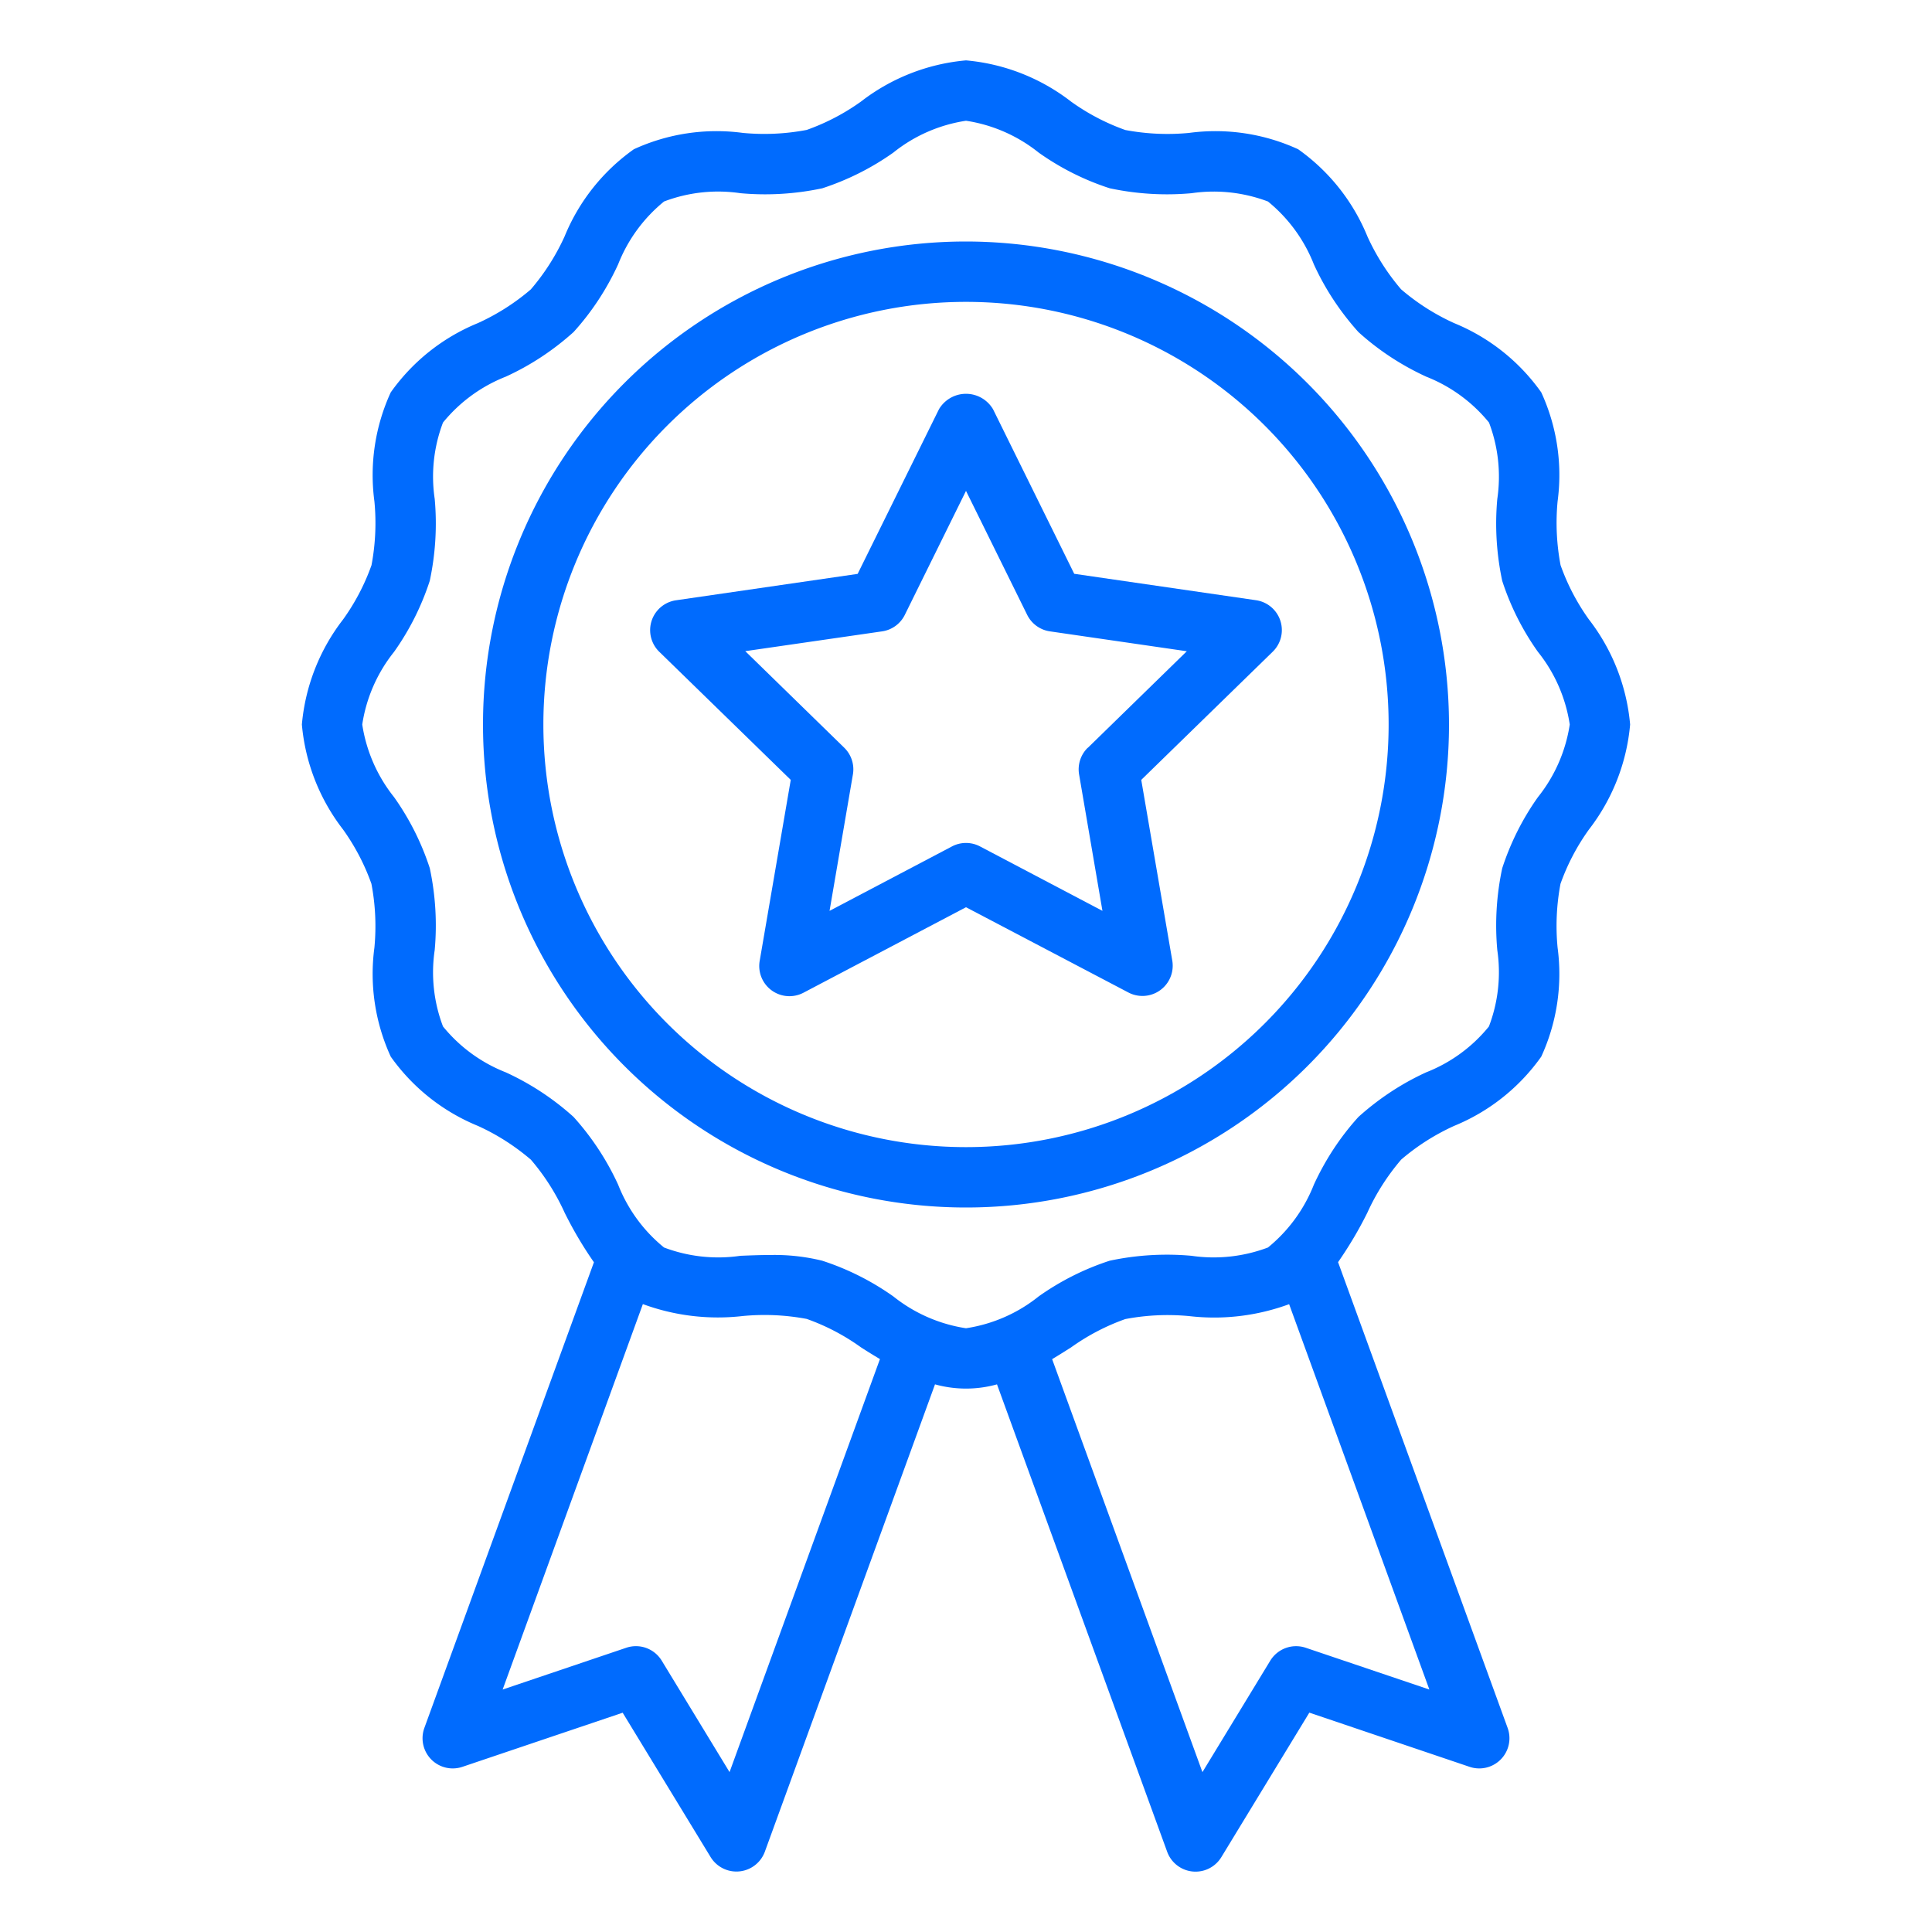
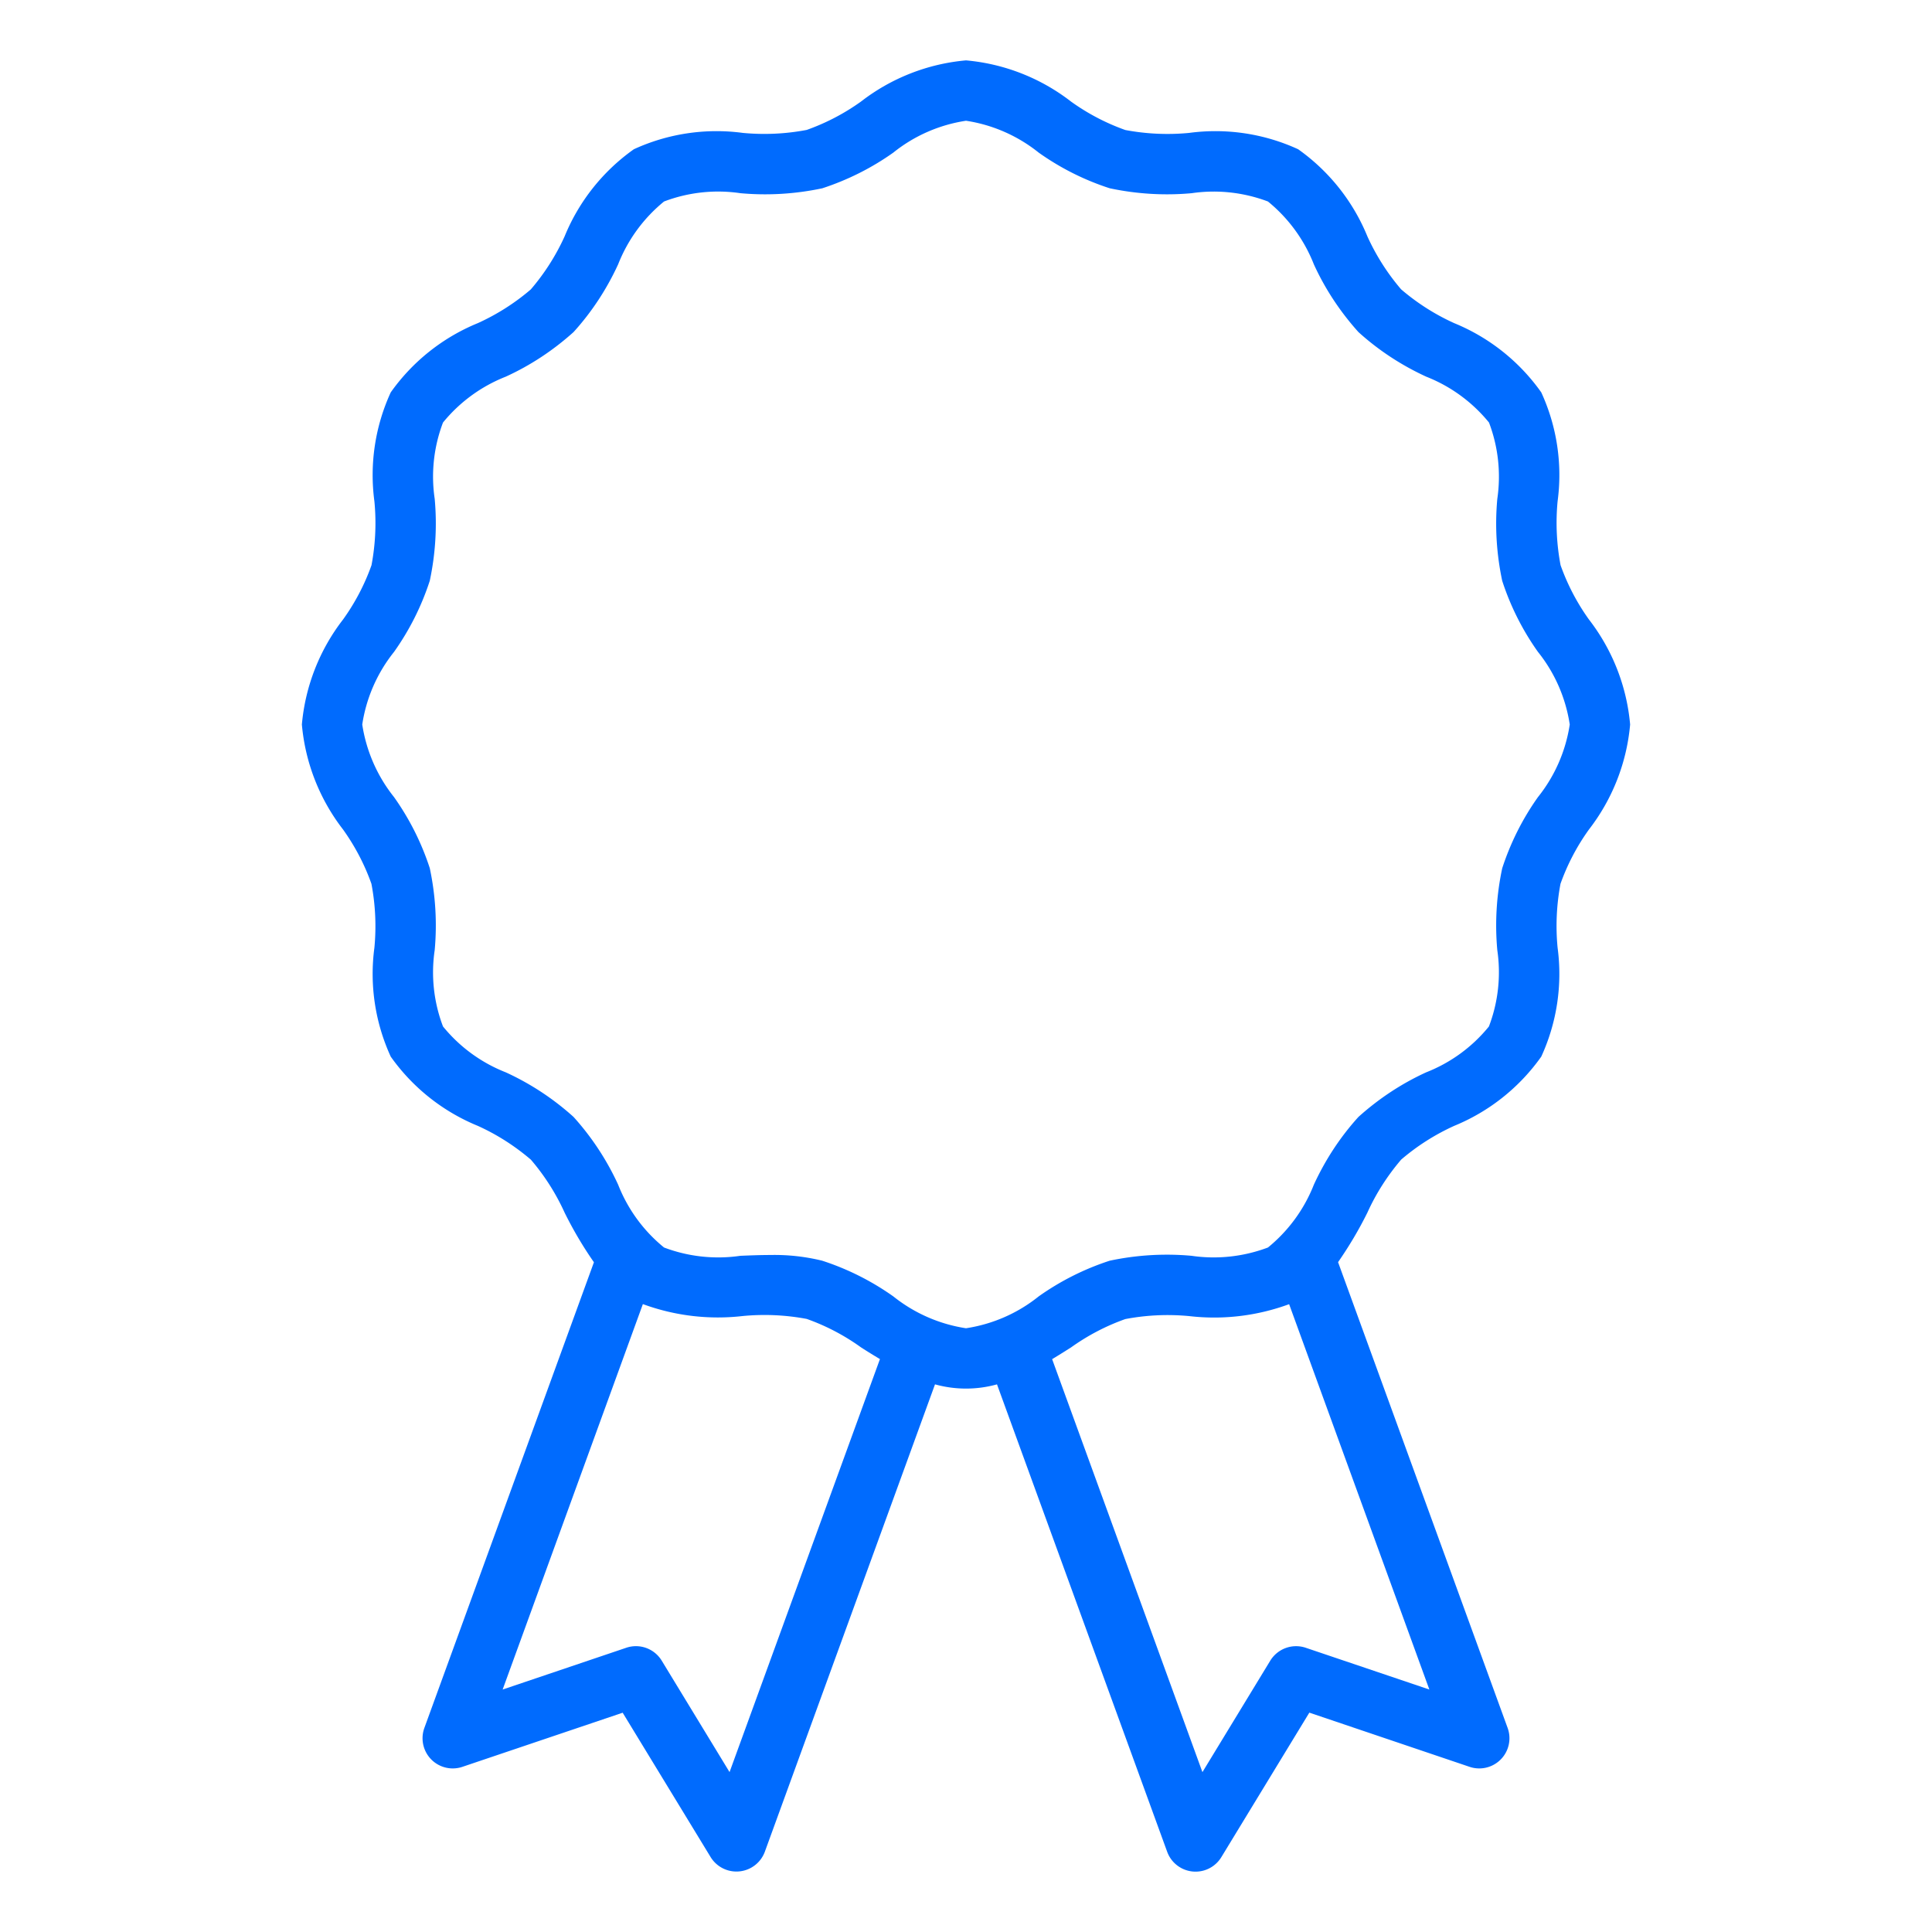
<svg xmlns="http://www.w3.org/2000/svg" width="24" height="24" fill="none">
  <path d="M19.738 7.695a2.716 2.716 0 01-.352-.674 2.824 2.824 0 01-.037-.793 2.456 2.456 0 00-.203-1.354 2.47 2.47 0 00-1.082-.86 2.76 2.76 0 01-.659-.42 2.77 2.77 0 01-.419-.658 2.472 2.472 0 00-.86-1.082 2.46 2.46 0 00-1.354-.203 2.821 2.821 0 01-.793-.036 2.711 2.711 0 01-.674-.353A2.489 2.489 0 0012 .75a2.49 2.49 0 00-1.305.512 2.716 2.716 0 01-.674.352c-.262.05-.528.062-.793.037a2.46 2.46 0 00-1.354.203 2.471 2.471 0 00-.86 1.082 2.76 2.76 0 01-.42.659c-.198.17-.42.311-.658.419-.435.178-.81.476-1.082.86a2.46 2.46 0 00-.203 1.354 2.82 2.82 0 01-.036.793 2.71 2.71 0 01-.353.674A2.49 2.49 0 003.75 9c.042.475.22.928.512 1.305.148.207.267.434.352.674.05.262.062.528.037.793-.062.462.009.931.203 1.354.272.384.647.682 1.082.86.239.108.46.25.659.42.17.198.311.42.419.658.106.214.227.42.364.616l-2.106 5.784a.375.375 0 00.473.484l1.99-.672 1.093 1.794a.376.376 0 00.673-.067l2.114-5.806c.252.07.519.07.77 0l2.114 5.806a.375.375 0 00.673.067l1.093-1.795 1.99.673a.375.375 0 00.473-.484l-2.106-5.785c.136-.196.258-.401.364-.615.108-.239.25-.46.42-.659.198-.17.42-.311.658-.419.435-.178.81-.476 1.082-.86a2.46 2.46 0 00.203-1.354 2.82 2.82 0 01.036-.793 2.71 2.71 0 01.353-.674c.292-.377.47-.83.512-1.305a2.489 2.489 0 00-.512-1.305zM9.063 22.014l-.843-1.385a.375.375 0 00-.44-.16l-1.536.519L7.986 16.2a2.7 2.7 0 001.242.148 2.84 2.84 0 01.793.036c.24.085.467.204.674.353.076.049.155.098.236.146l-1.868 5.13zm7.157-1.545a.376.376 0 00-.44.16l-.843 1.385-1.867-5.13c.08-.048.159-.098.235-.146.207-.148.434-.267.674-.352.261-.05.528-.062.793-.037.42.049.845-.002 1.242-.148l1.742 4.787-1.536-.519zm2.885-10.567c-.192.27-.341.568-.444.884a3.396 3.396 0 00-.061 1.017c.047.32.011.646-.104.948-.206.254-.474.45-.78.57-.306.14-.59.328-.841.554-.227.25-.413.535-.554.842-.12.305-.316.573-.57.78-.303.114-.629.15-.949.103a3.405 3.405 0 00-1.017.061 3.272 3.272 0 00-.883.444c-.26.209-.572.345-.902.395a1.905 1.905 0 01-.902-.395 3.274 3.274 0 00-.884-.444 2.482 2.482 0 00-.643-.071c-.126 0-.25.005-.374.01-.32.047-.646.011-.948-.103a1.899 1.899 0 01-.57-.78 3.325 3.325 0 00-.554-.842 3.316 3.316 0 00-.842-.554 1.898 1.898 0 01-.78-.57 1.889 1.889 0 01-.103-.949c.031-.34.01-.683-.061-1.017a3.274 3.274 0 00-.444-.883A1.905 1.905 0 014.5 9c.05-.33.186-.641.395-.902a3.27 3.27 0 00.444-.884c.071-.334.092-.677.061-1.017a1.889 1.889 0 01.103-.948c.207-.254.475-.45.78-.57.307-.14.591-.328.842-.554.227-.25.413-.535.554-.842.12-.305.316-.573.57-.78a1.89 1.89 0 01.949-.103c.34.031.683.01 1.017-.061.315-.103.613-.252.883-.444.26-.209.572-.345.902-.395.33.05.641.186.902.395.27.192.568.342.884.444.334.071.677.092 1.017.061.32-.047.646-.011.948.103.254.207.45.475.57.78.14.307.328.591.554.842.25.227.535.413.842.554.305.12.573.316.78.57.115.303.15.629.103.949-.031.34-.01.683.061 1.017.102.315.252.613.444.883.209.26.345.572.395.902-.05.33-.186.641-.395.902z" fill="#006BFE" />
-   <path d="M12 3a6 6 0 106 6 6.007 6.007 0 00-6-6zm0 11.25a5.25 5.25 0 110-10.5 5.25 5.25 0 010 10.5z" fill="#006BFE" />
-   <path d="M13.345 7.129l-1.009-2.045a.39.39 0 00-.672 0l-1.01 2.045-2.257.328a.375.375 0 00-.207.64l1.633 1.591-.386 2.249a.375.375 0 00.544.395L12 11.27l2.019 1.06a.376.376 0 00.544-.394l-.386-2.248 1.633-1.592a.375.375 0 00-.208-.64l-2.257-.328zm.167 2.16a.376.376 0 00-.107.332l.29 1.694-1.52-.8a.374.374 0 00-.35 0l-1.52.8.29-1.694a.375.375 0 00-.107-.332l-1.23-1.2 1.7-.246a.374.374 0 00.282-.205l.76-1.54.76 1.54a.375.375 0 00.283.205l1.7.247-1.23 1.2z" fill="#006BFE" />
</svg>